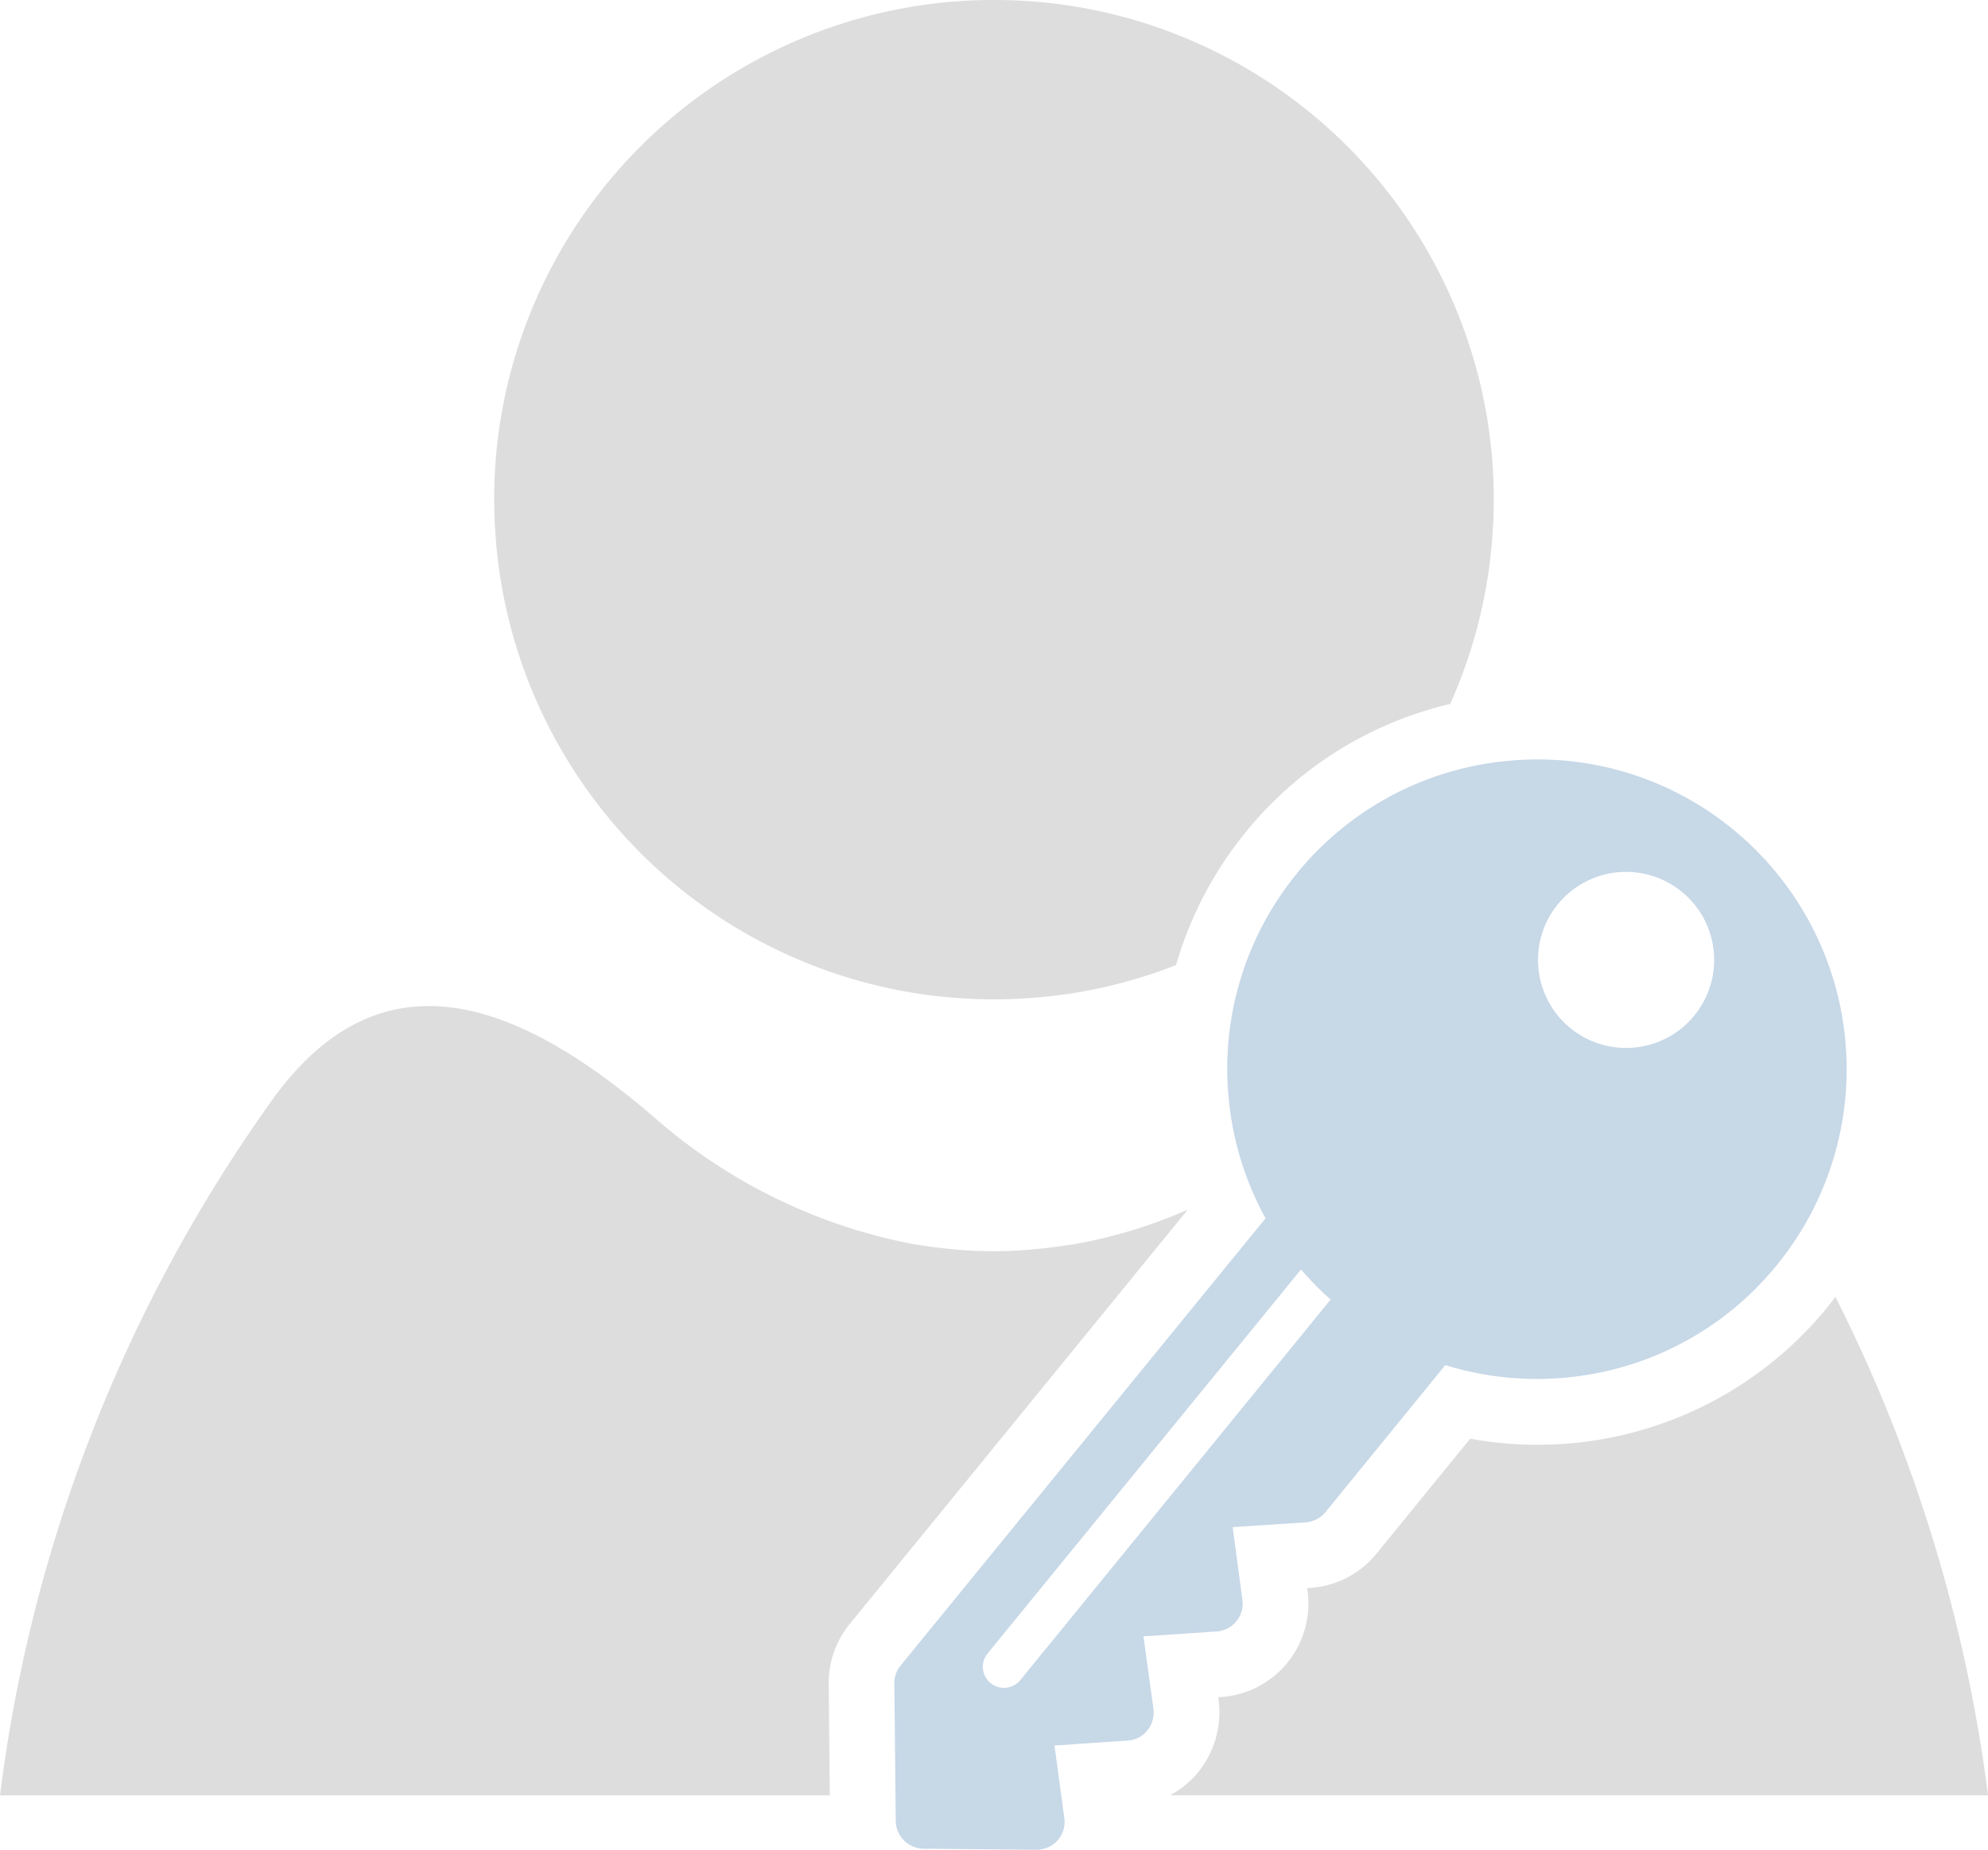
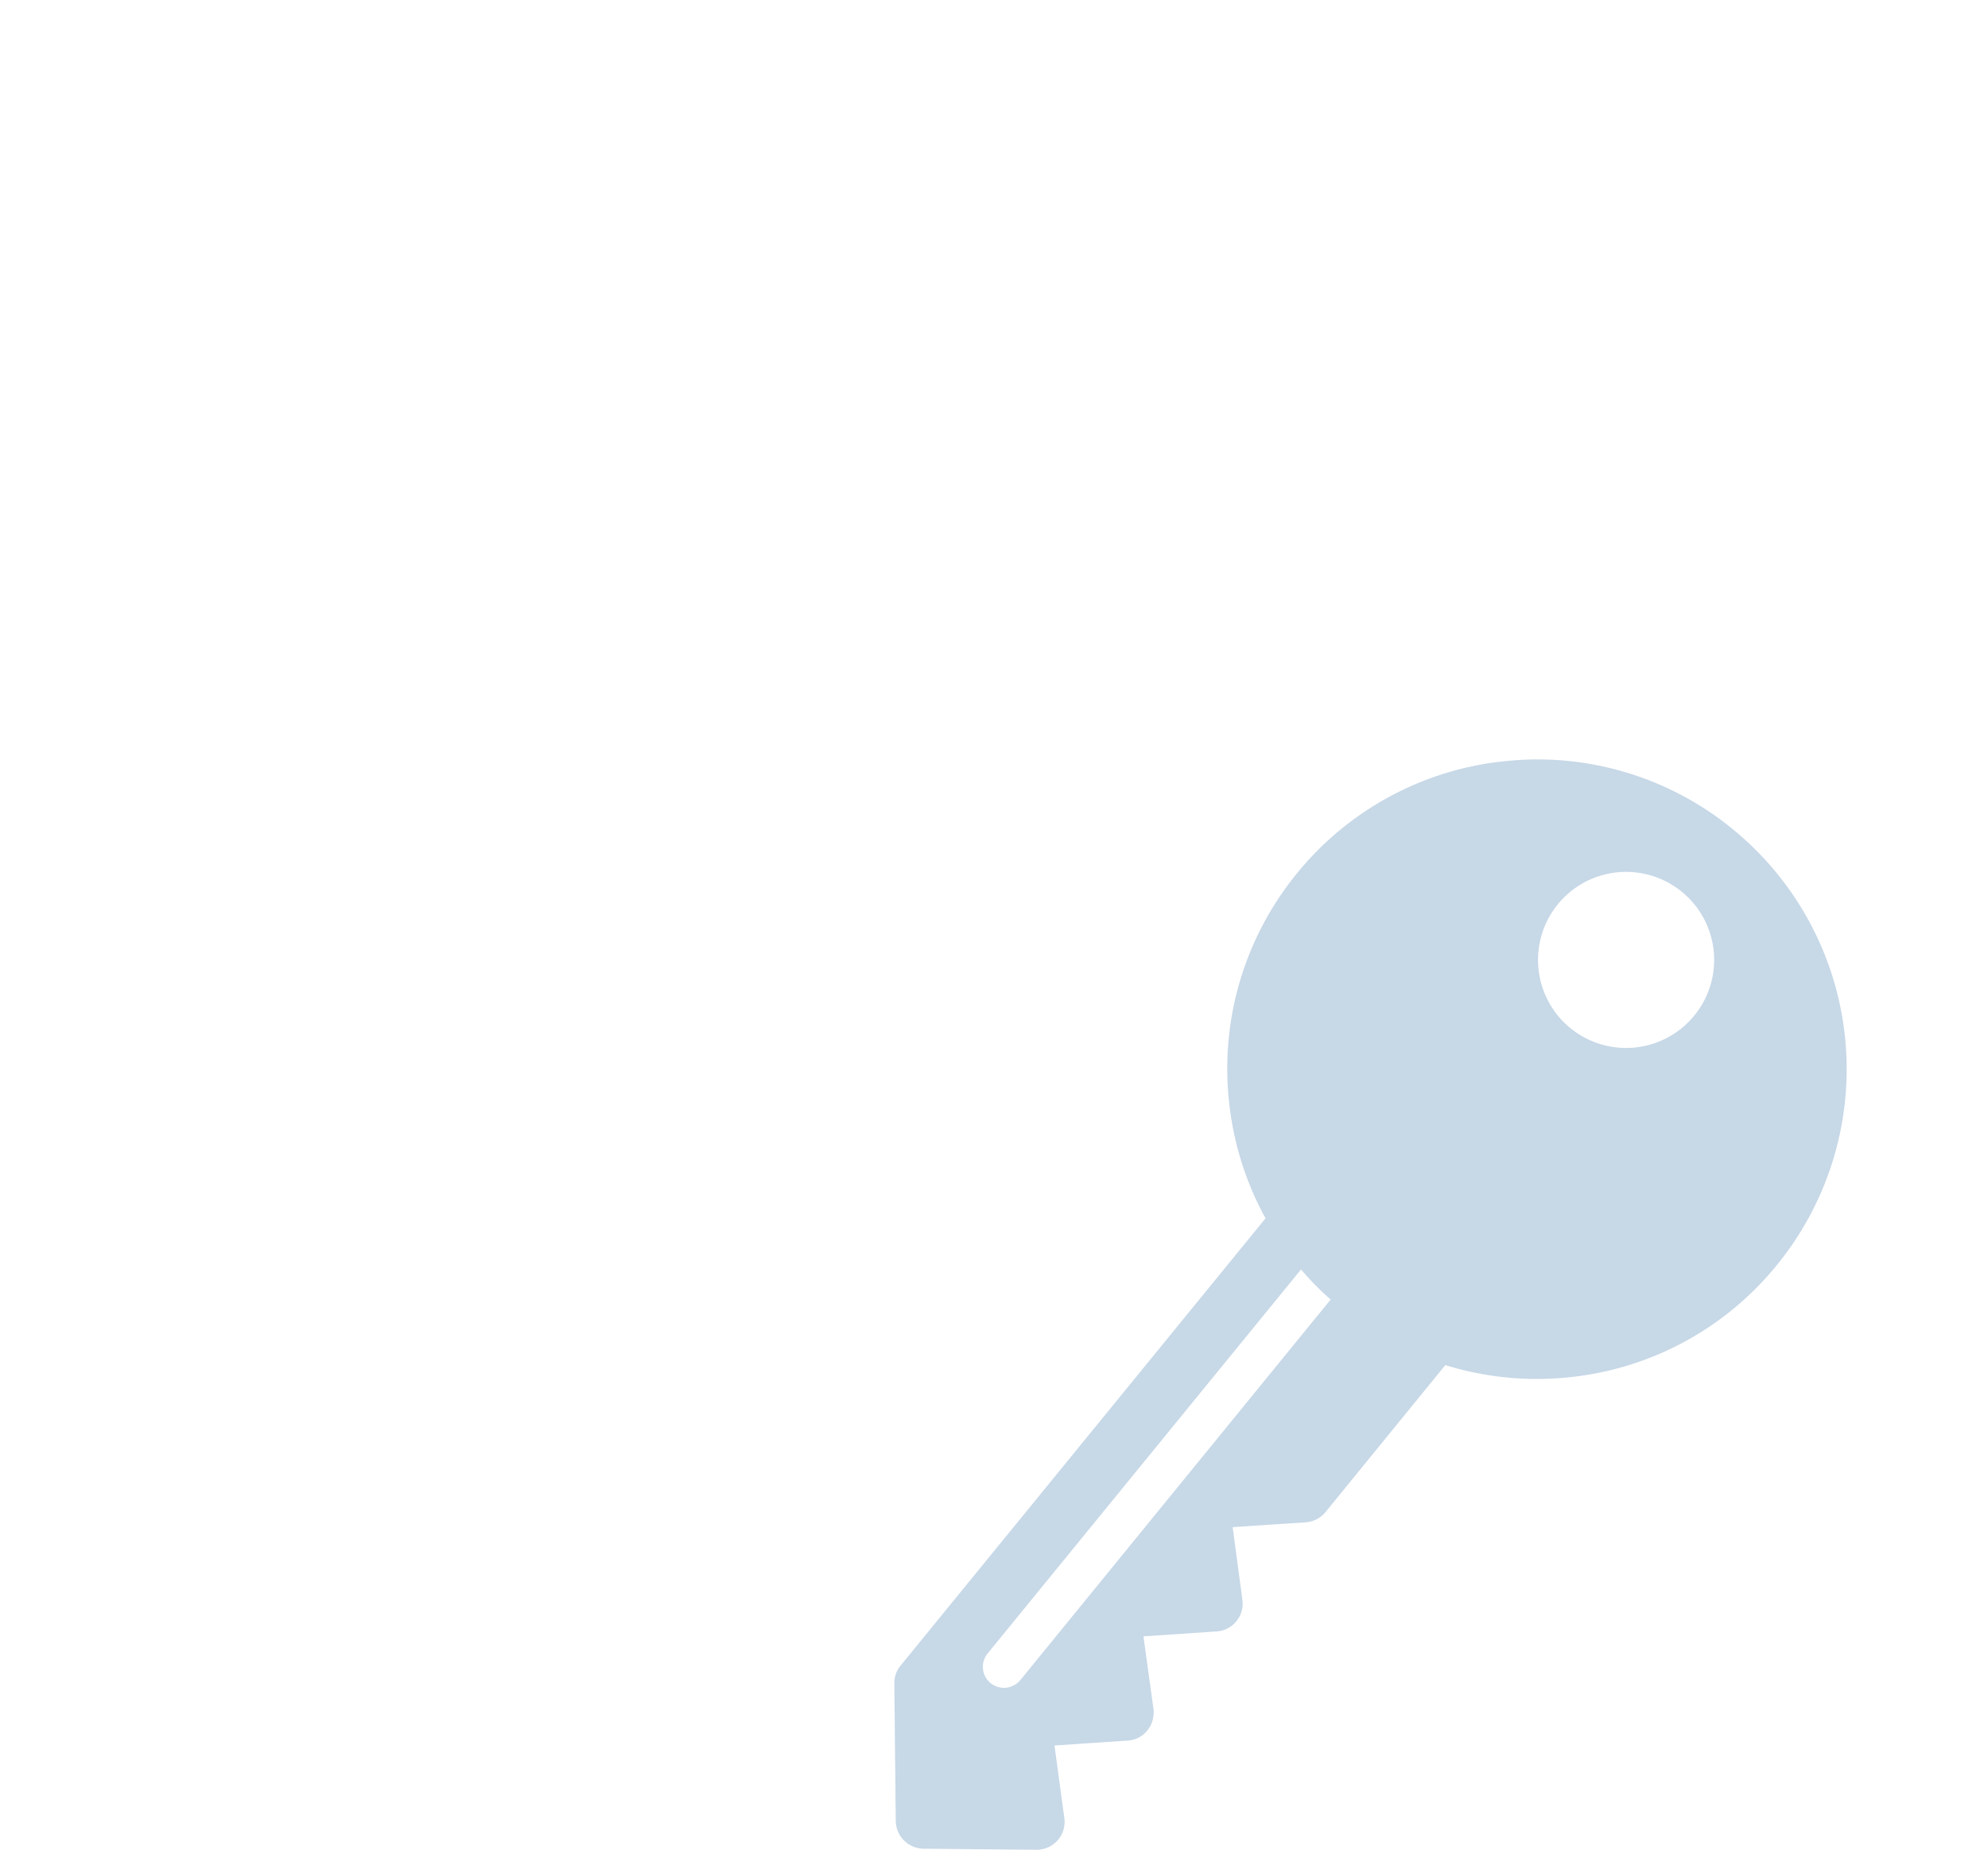
<svg xmlns="http://www.w3.org/2000/svg" viewBox="3674 4832 94.408 87.865">
  <defs>
    <style>
      .cls-1 {
        fill: #c7d8e7;
      }

      .cls-2 {
        fill: #ddd;
      }
    </style>
  </defs>
  <g id="Gruppe_391" data-name="Gruppe 391" transform="translate(2559 4474)">
    <path id="Pfad_709" data-name="Pfad 709" class="cls-1" d="M-.728-6.99A1,1,0,0,1-.869-8.4l14.882-18.24a14.007,14.007,0,0,0,1.407,1.429L.682-7.133a1.01,1.01,0,0,1-.675.361A1.015,1.015,0,0,1-.728-6.99M26.807-38.1a4.184,4.184,0,0,1-.6-5.884,4.18,4.18,0,0,1,5.884-.6,4.176,4.176,0,0,1,.6,5.882,4.18,4.18,0,0,1-5.884.6M-5.232-.441A1.337,1.337,0,0,0-3.91.875l5.359.05c.049,0,.1,0,.146-.008A1.336,1.336,0,0,0,2.459.472,1.324,1.324,0,0,0,2.772-.583L2.306-4.028l3.468-.234a1.275,1.275,0,0,0,.945-.486,1.355,1.355,0,0,0,.286-1.02L6.53-9.213l3.476-.233a1.307,1.307,0,0,0,.937-.485,1.312,1.312,0,0,0,.286-1.02L10.766-14.4l3.463-.229a1.332,1.332,0,0,0,.947-.487l5.69-6.981a14.7,14.7,0,0,0,5.84.582,14.6,14.6,0,0,0,9.911-5.342,14.716,14.716,0,0,0-2.1-20.695,14.617,14.617,0,0,0-10.783-3.235,14.623,14.623,0,0,0-9.913,5.332,14.645,14.645,0,0,0-3.233,10.786,14.686,14.686,0,0,0,1.74,5.6L-5-7.827a1.294,1.294,0,0,0-.3.855Z" transform="translate(1162.771 444.939)" />
-     <path id="Pfad_710" data-name="Pfad 710" class="cls-2" d="M-7.234-5.328a23.618,23.618,0,0,0,1.882-6.718c0-.01,0-.02,0-.029.035-.282.066-.565.091-.85.013-.143.022-.288.033-.432.013-.191.028-.385.038-.578.016-.362.027-.726.027-1.094a23.9,23.9,0,0,0-.273-3.615A23.763,23.763,0,0,0-22.964-38.019a23.77,23.77,0,0,0-5.933-.748,23.886,23.886,0,0,0-3.615.274A23.754,23.754,0,0,0-52.361-18.644a23.9,23.9,0,0,0-.273,3.615c0,.367.01.731.028,1.094.009.193.024.386.037.579.011.144.02.288.033.431.025.285.057.568.091.85,0,.009,0,.019,0,.029A23.739,23.739,0,0,0-31.5,8.563l.021,0c.374.041.752.071,1.132.094.055,0,.111.009.167.011q.637.036,1.281.036t1.28-.036c.057,0,.112-.008.168-.011.38-.023.756-.053,1.131-.094l.021,0a23.547,23.547,0,0,0,6.047-1.487A17.813,17.813,0,0,1-16.933.749a17.717,17.717,0,0,1,9.7-6.077" transform="translate(1191.101 396.766)" />
-     <path id="Pfad_711" data-name="Pfad 711" class="cls-2" d="M-3.064-1.1A17.865,17.865,0,0,1-8.039-1.3L-12.487,4.16a4.446,4.446,0,0,1-3.151,1.629l-.14.009.018.136a4.463,4.463,0,0,1-.963,3.411,4.436,4.436,0,0,1-3.171,1.628l-.11.007.017.123a4.512,4.512,0,0,1-.941,3.4l-.029.036a4.449,4.449,0,0,1-1.336,1.1H16.553A72.955,72.955,0,0,0,9.307-8.036c-.117.154-.233.306-.355.457A17.713,17.713,0,0,1-3.064-1.1" transform="translate(1192.856 427.638)" />
-     <path id="Pfad_712" data-name="Pfad 712" class="cls-2" d="M-6.433-4.672,9.6-24.327a23.414,23.414,0,0,1-5.574,1.671l0-.008a25.167,25.167,0,0,1-2.657.286c-.323.013-.648.025-.975.025l-.088,0c-.295,0-.587-.01-.88-.022a25.111,25.111,0,0,1-2.664-.286.021.021,0,0,0,0,.008A26.058,26.058,0,0,1-15.839-28.8c-6.445-5.513-12.863-7.888-18-.794A72.1,72.1,0,0,0-46.806,3.494H-7.4l-.051-5.267a4.411,4.411,0,0,1,1.021-2.9" transform="translate(1161.806 439.786)" />
  </g>
</svg>